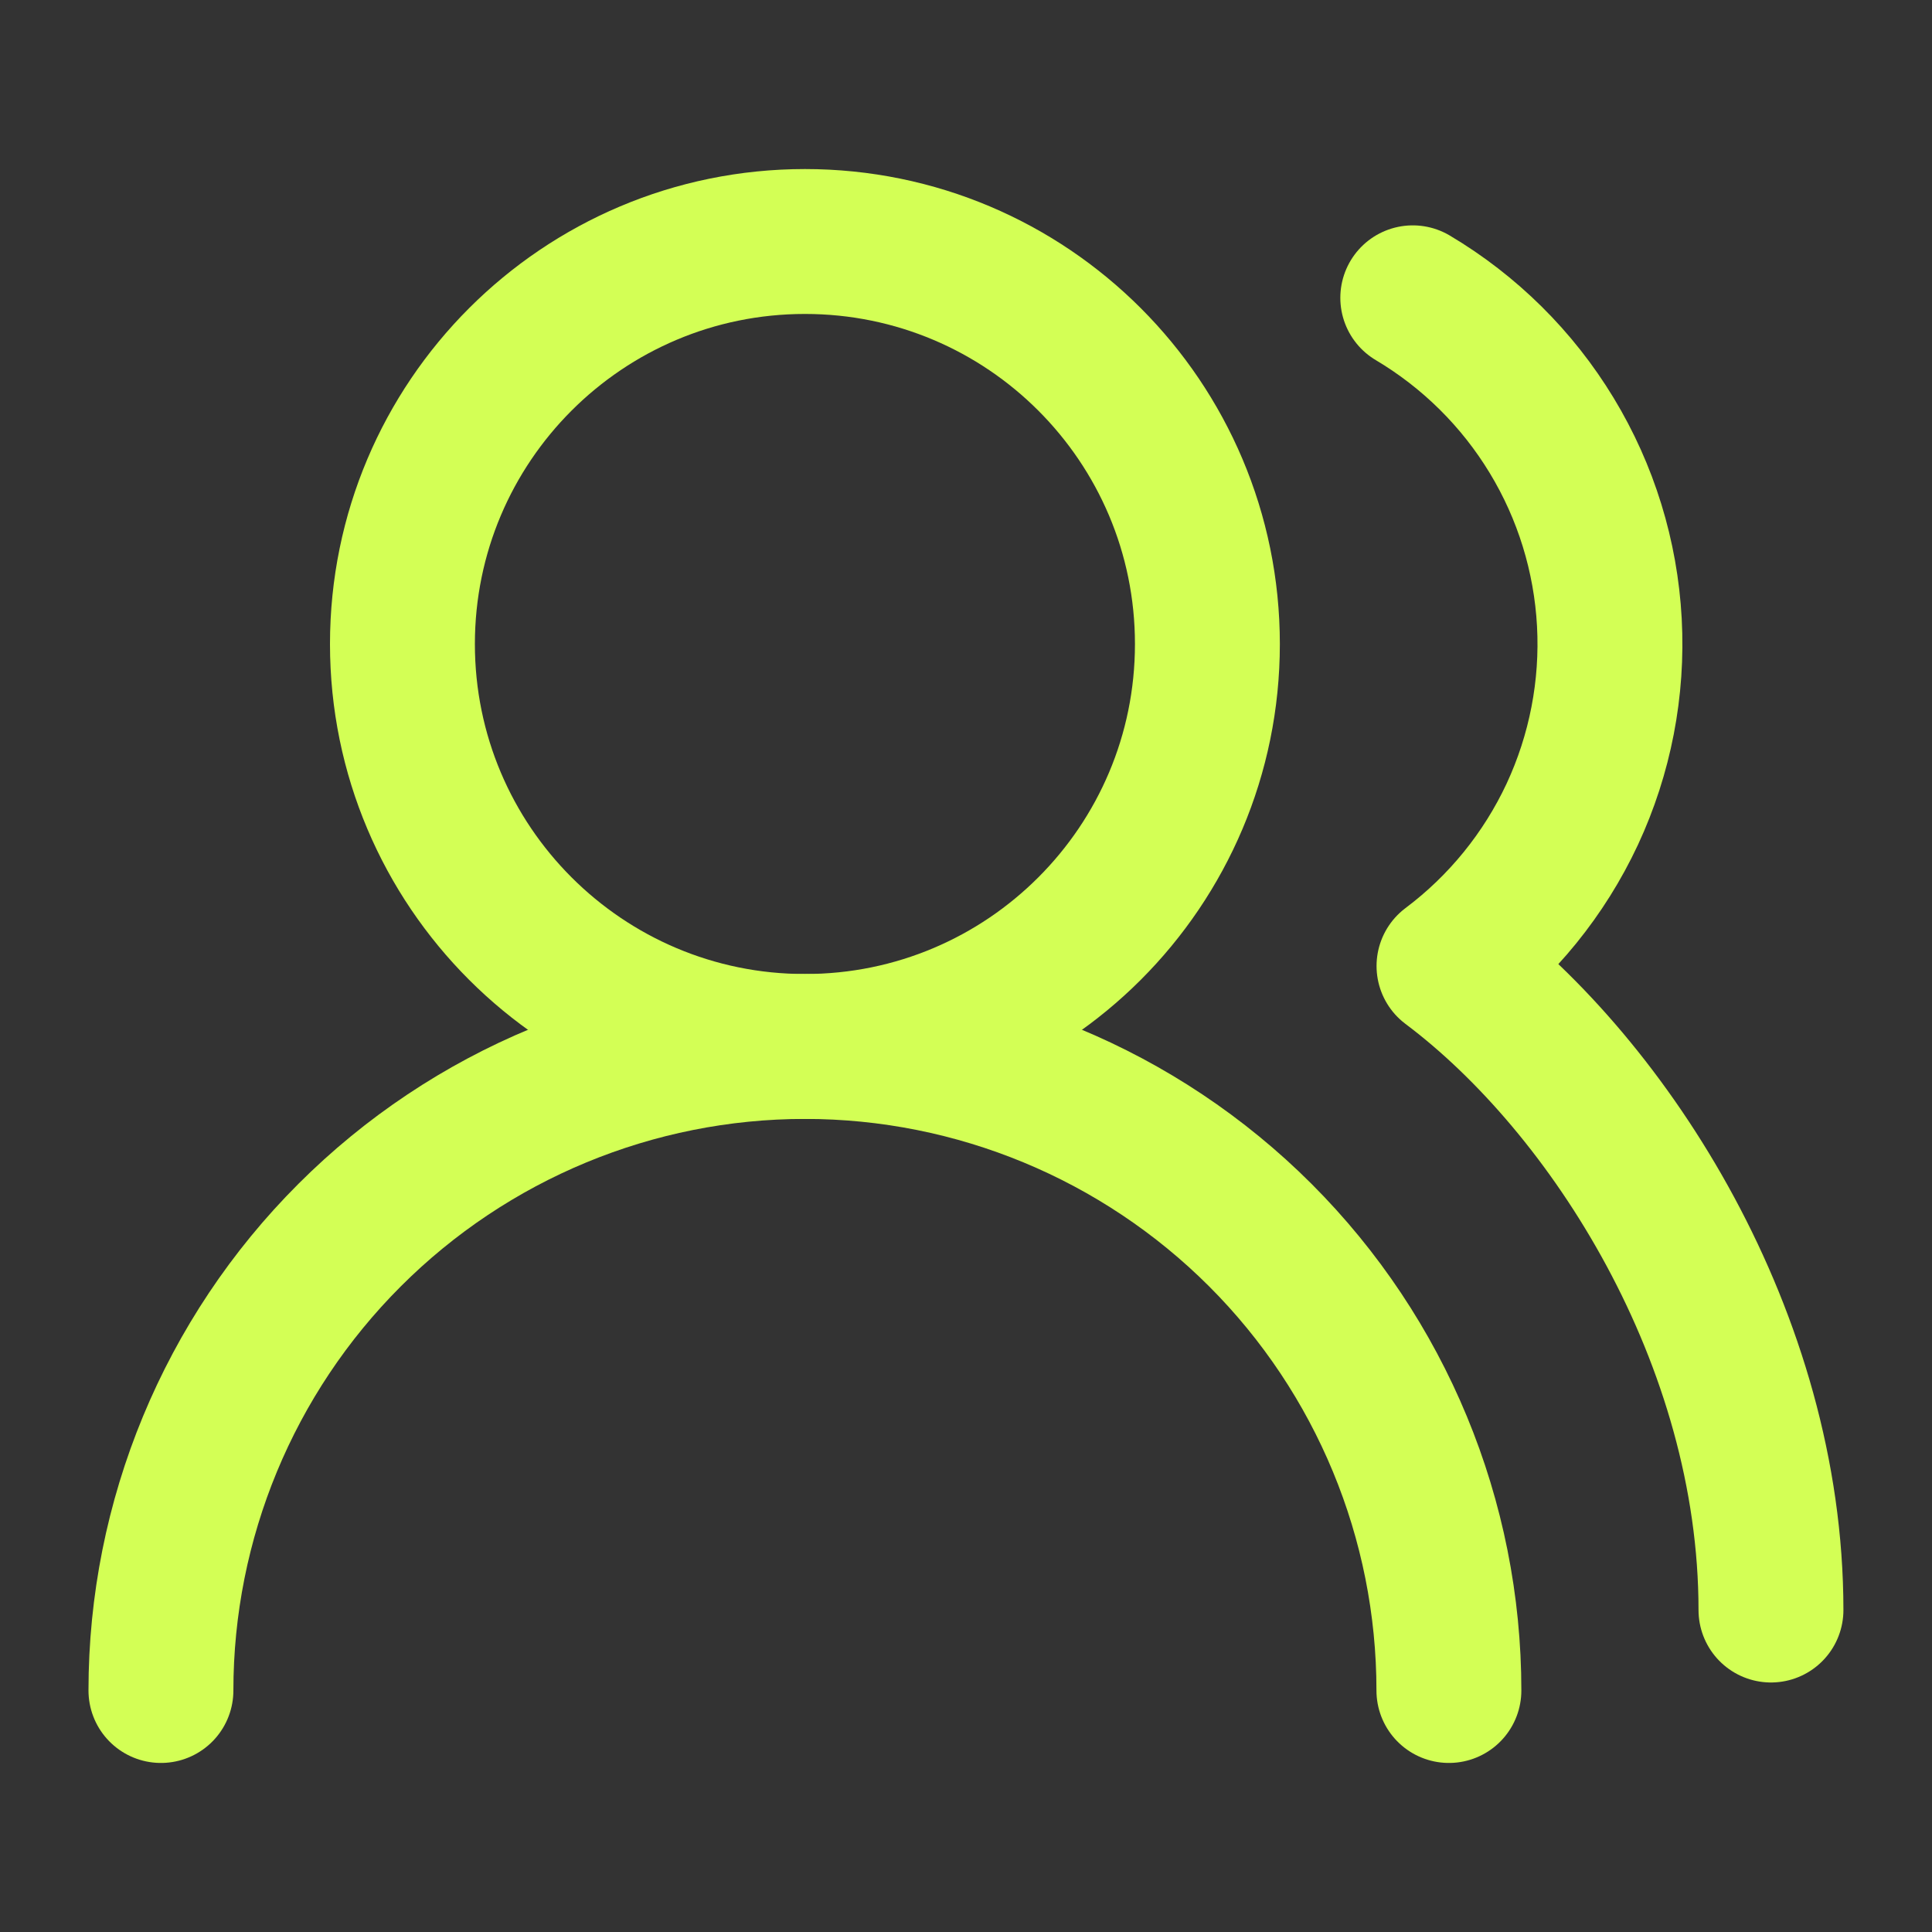
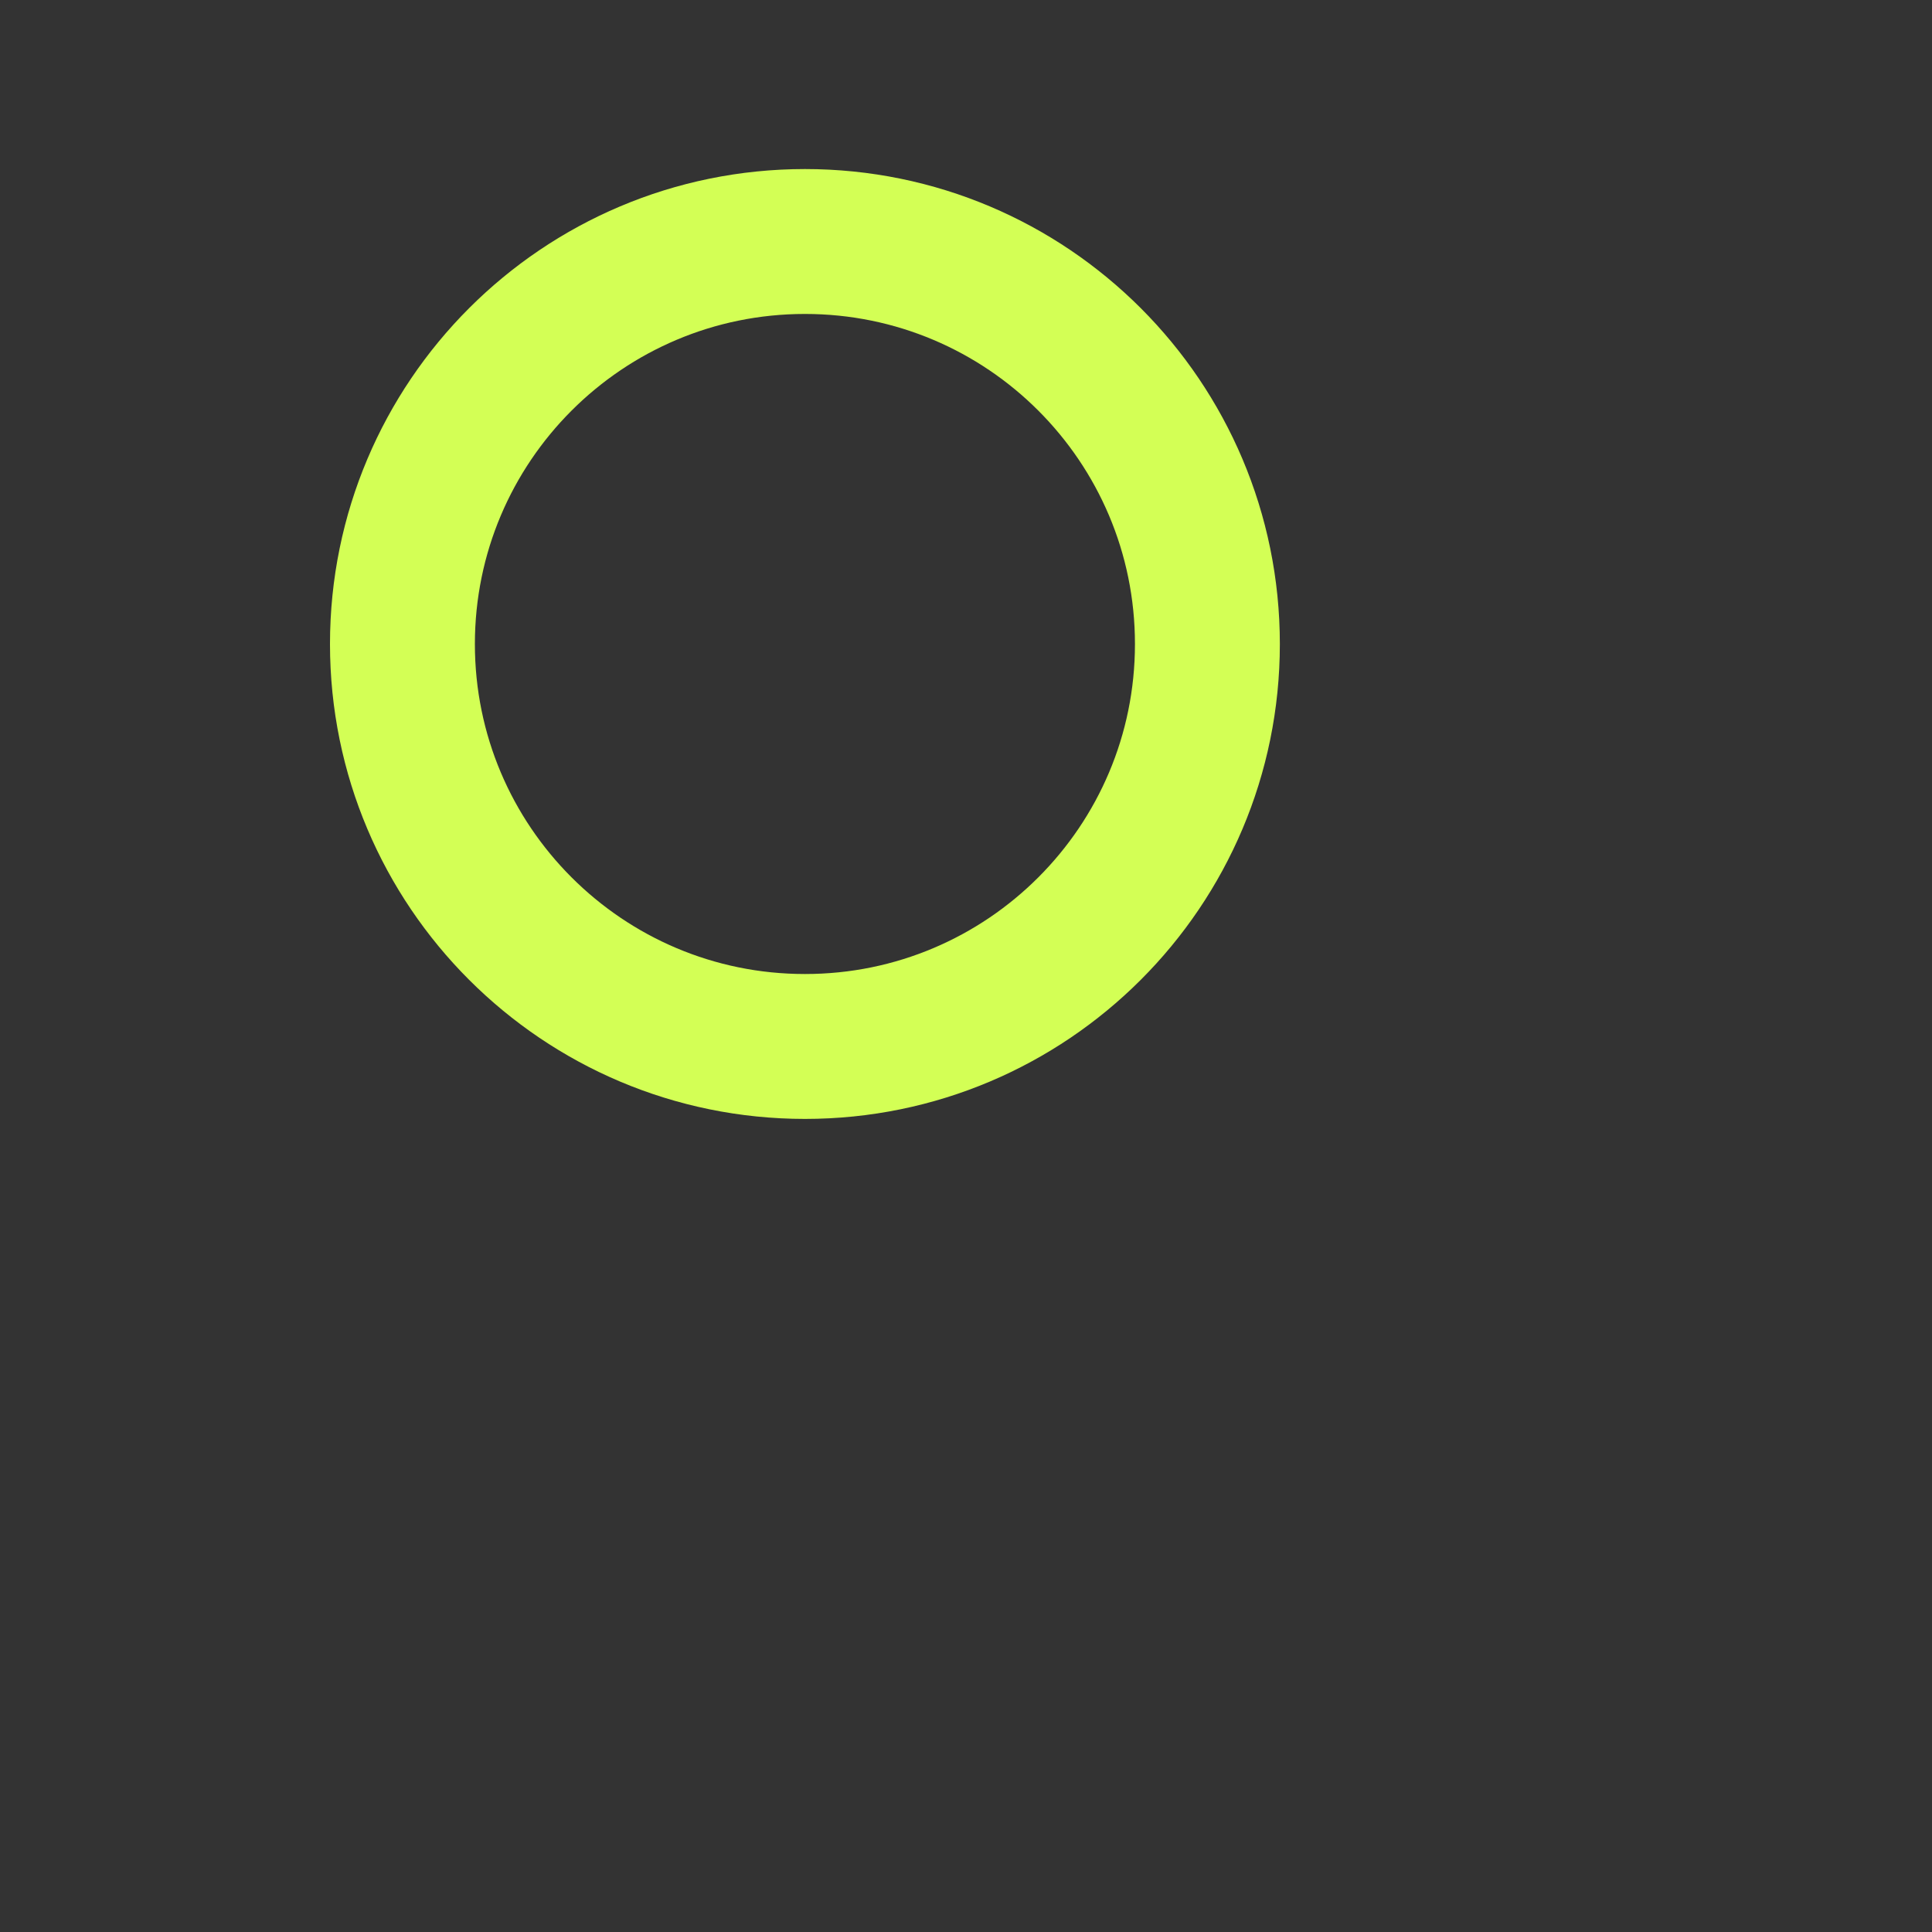
<svg xmlns="http://www.w3.org/2000/svg" width="20" height="20" viewBox="0 0 20 20" fill="none">
  <rect x="0" y="0" width="20" height="20" fill="#333333" stroke="none" />
-   <path d="M14.999 17.5C14.999 15.732 14.297 14.036 13.047 12.786C11.796 11.536 10.101 10.833 8.333 10.833C6.565 10.833 4.869 11.536 3.619 12.786C2.368 14.036 1.666 15.732 1.666 17.5" stroke="#D3FF55" stroke-width="1.5" stroke-linecap="round" stroke-linejoin="round" />
  <path d="M8.333 10.833C10.634 10.833 12.499 8.968 12.499 6.667C12.499 4.365 10.634 2.5 8.333 2.5C6.032 2.5 4.166 4.365 4.166 6.667C4.166 8.968 6.032 10.833 8.333 10.833Z" stroke="#D3FF55" stroke-width="1.5" stroke-linecap="round" stroke-linejoin="round" />
-   <path d="M18.333 16.667C18.333 13.858 16.667 11.25 15 10C15.548 9.589 15.986 9.049 16.276 8.429C16.565 7.808 16.697 7.125 16.66 6.442C16.623 5.758 16.418 5.093 16.063 4.508C15.708 3.922 15.214 3.433 14.625 3.083" stroke="#D3FF55" stroke-width="1.5" stroke-linecap="round" stroke-linejoin="round" />
</svg>